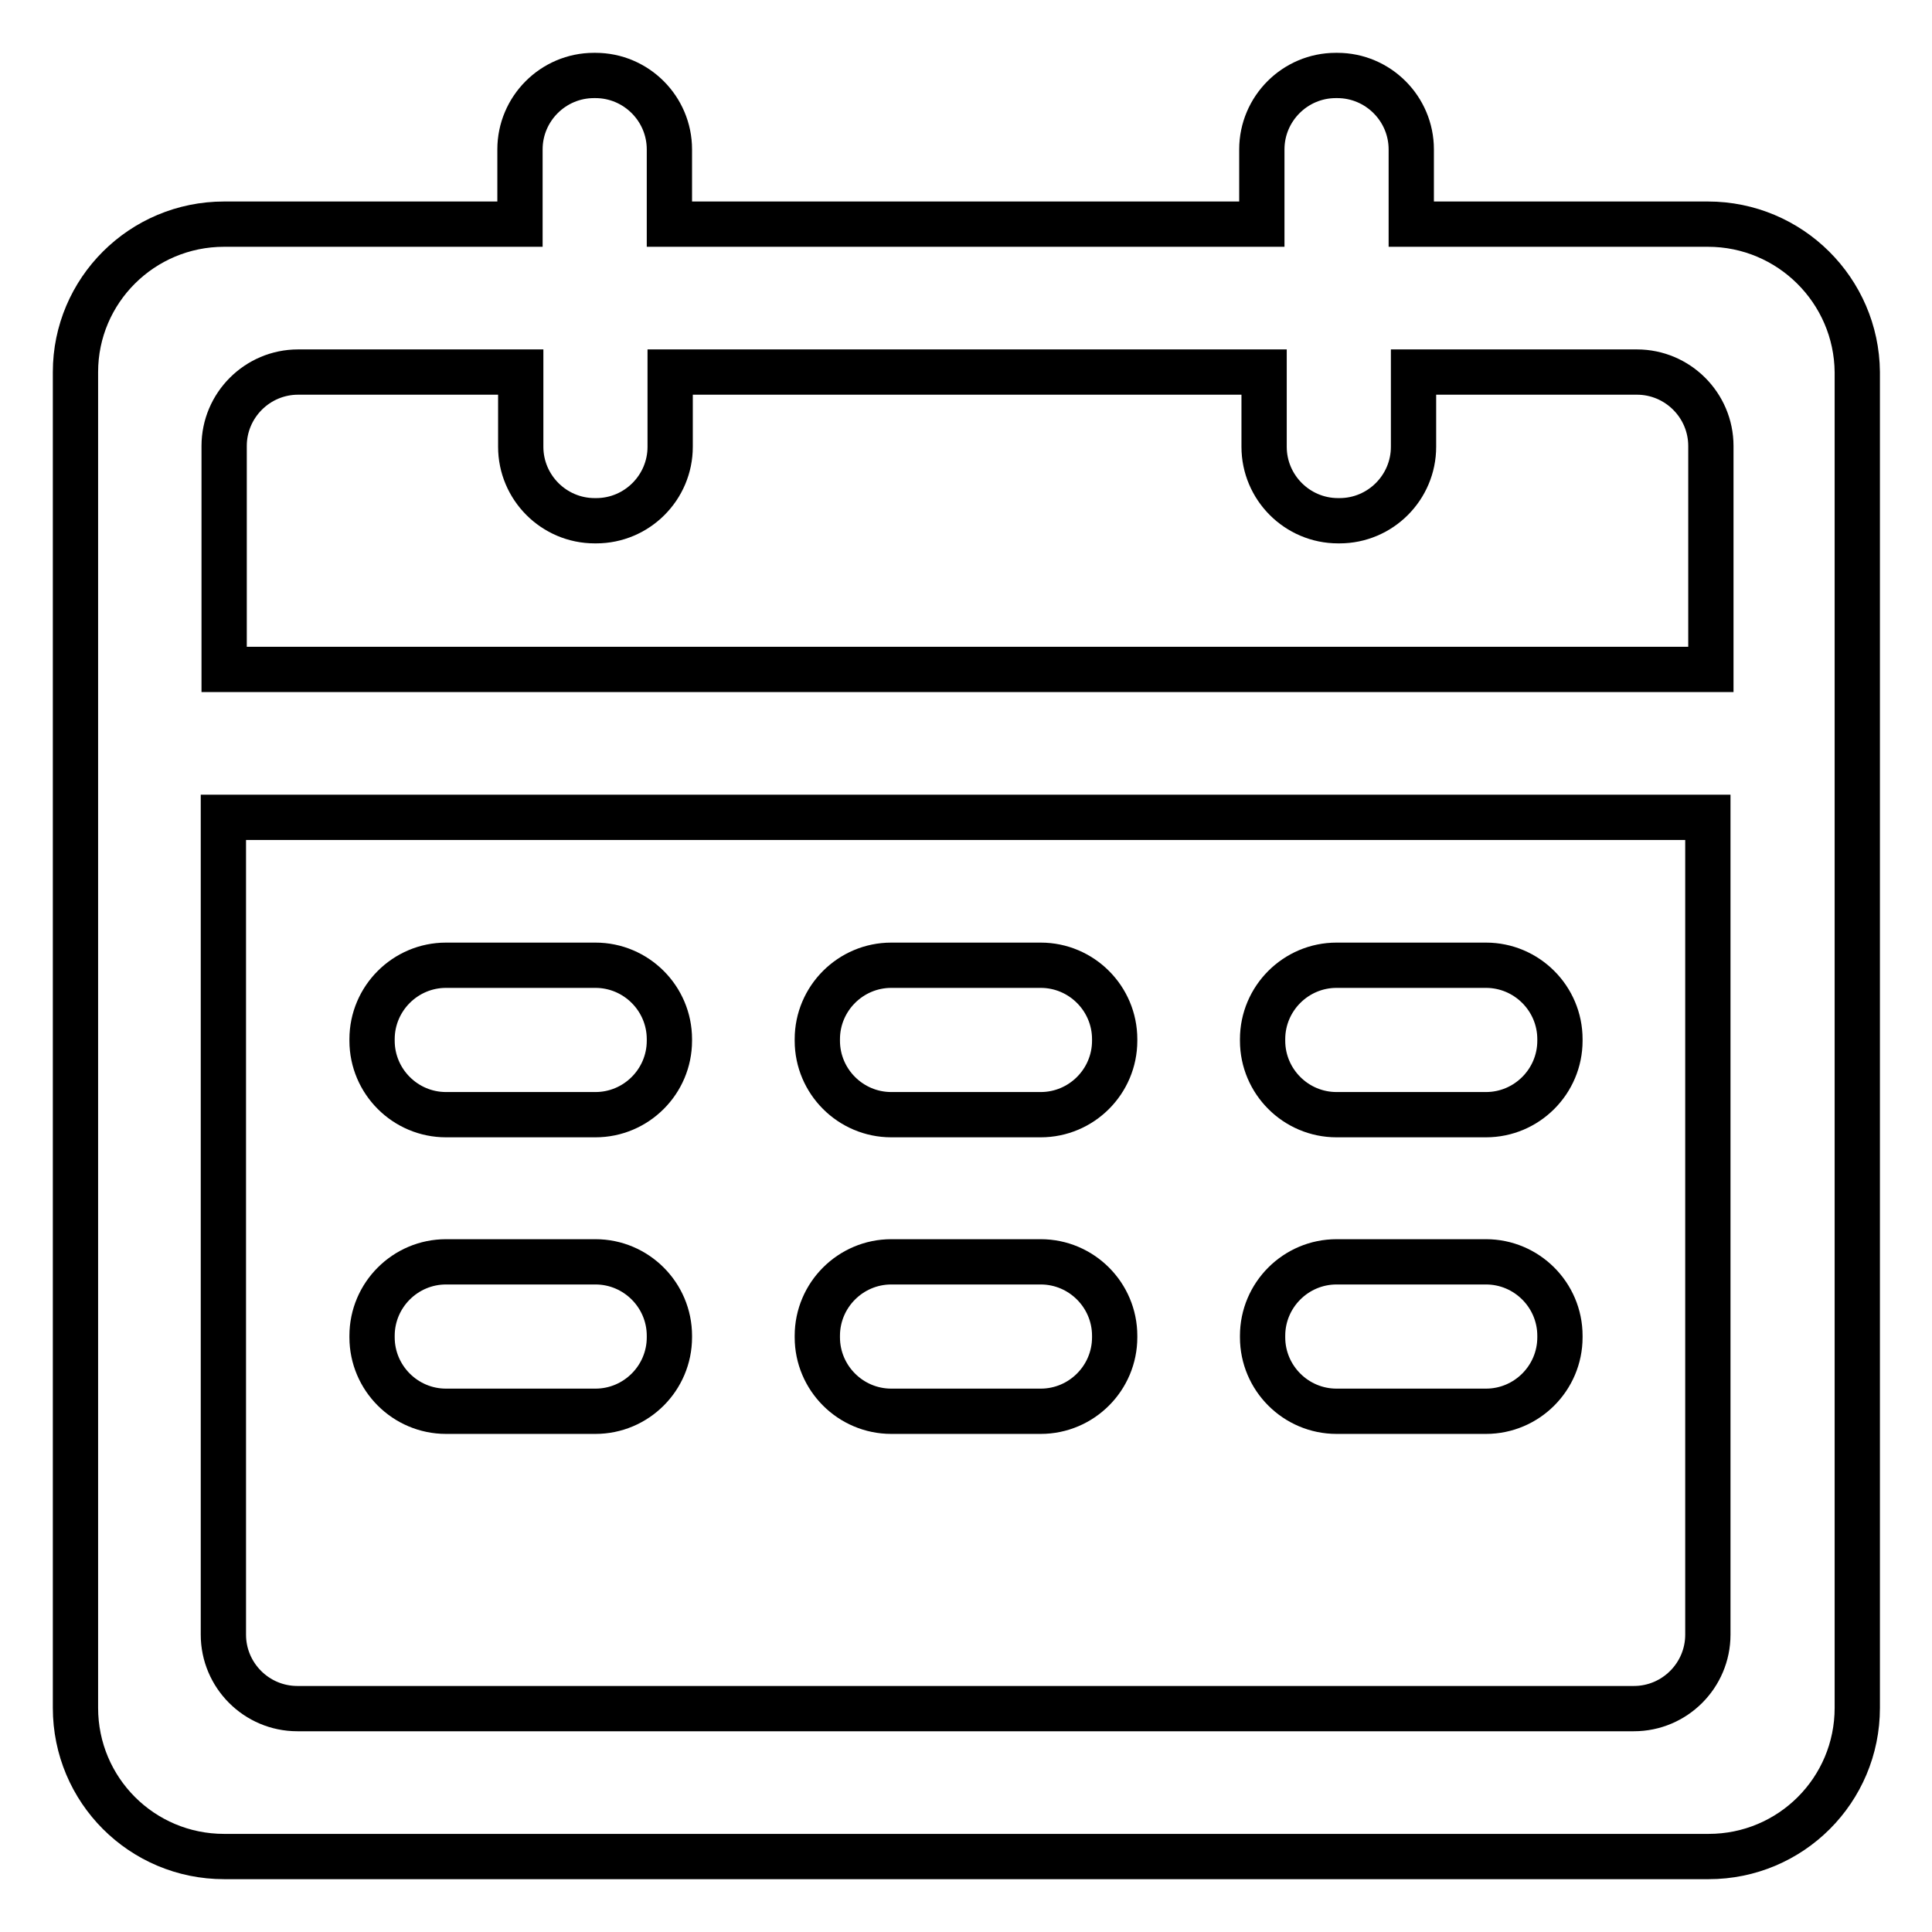
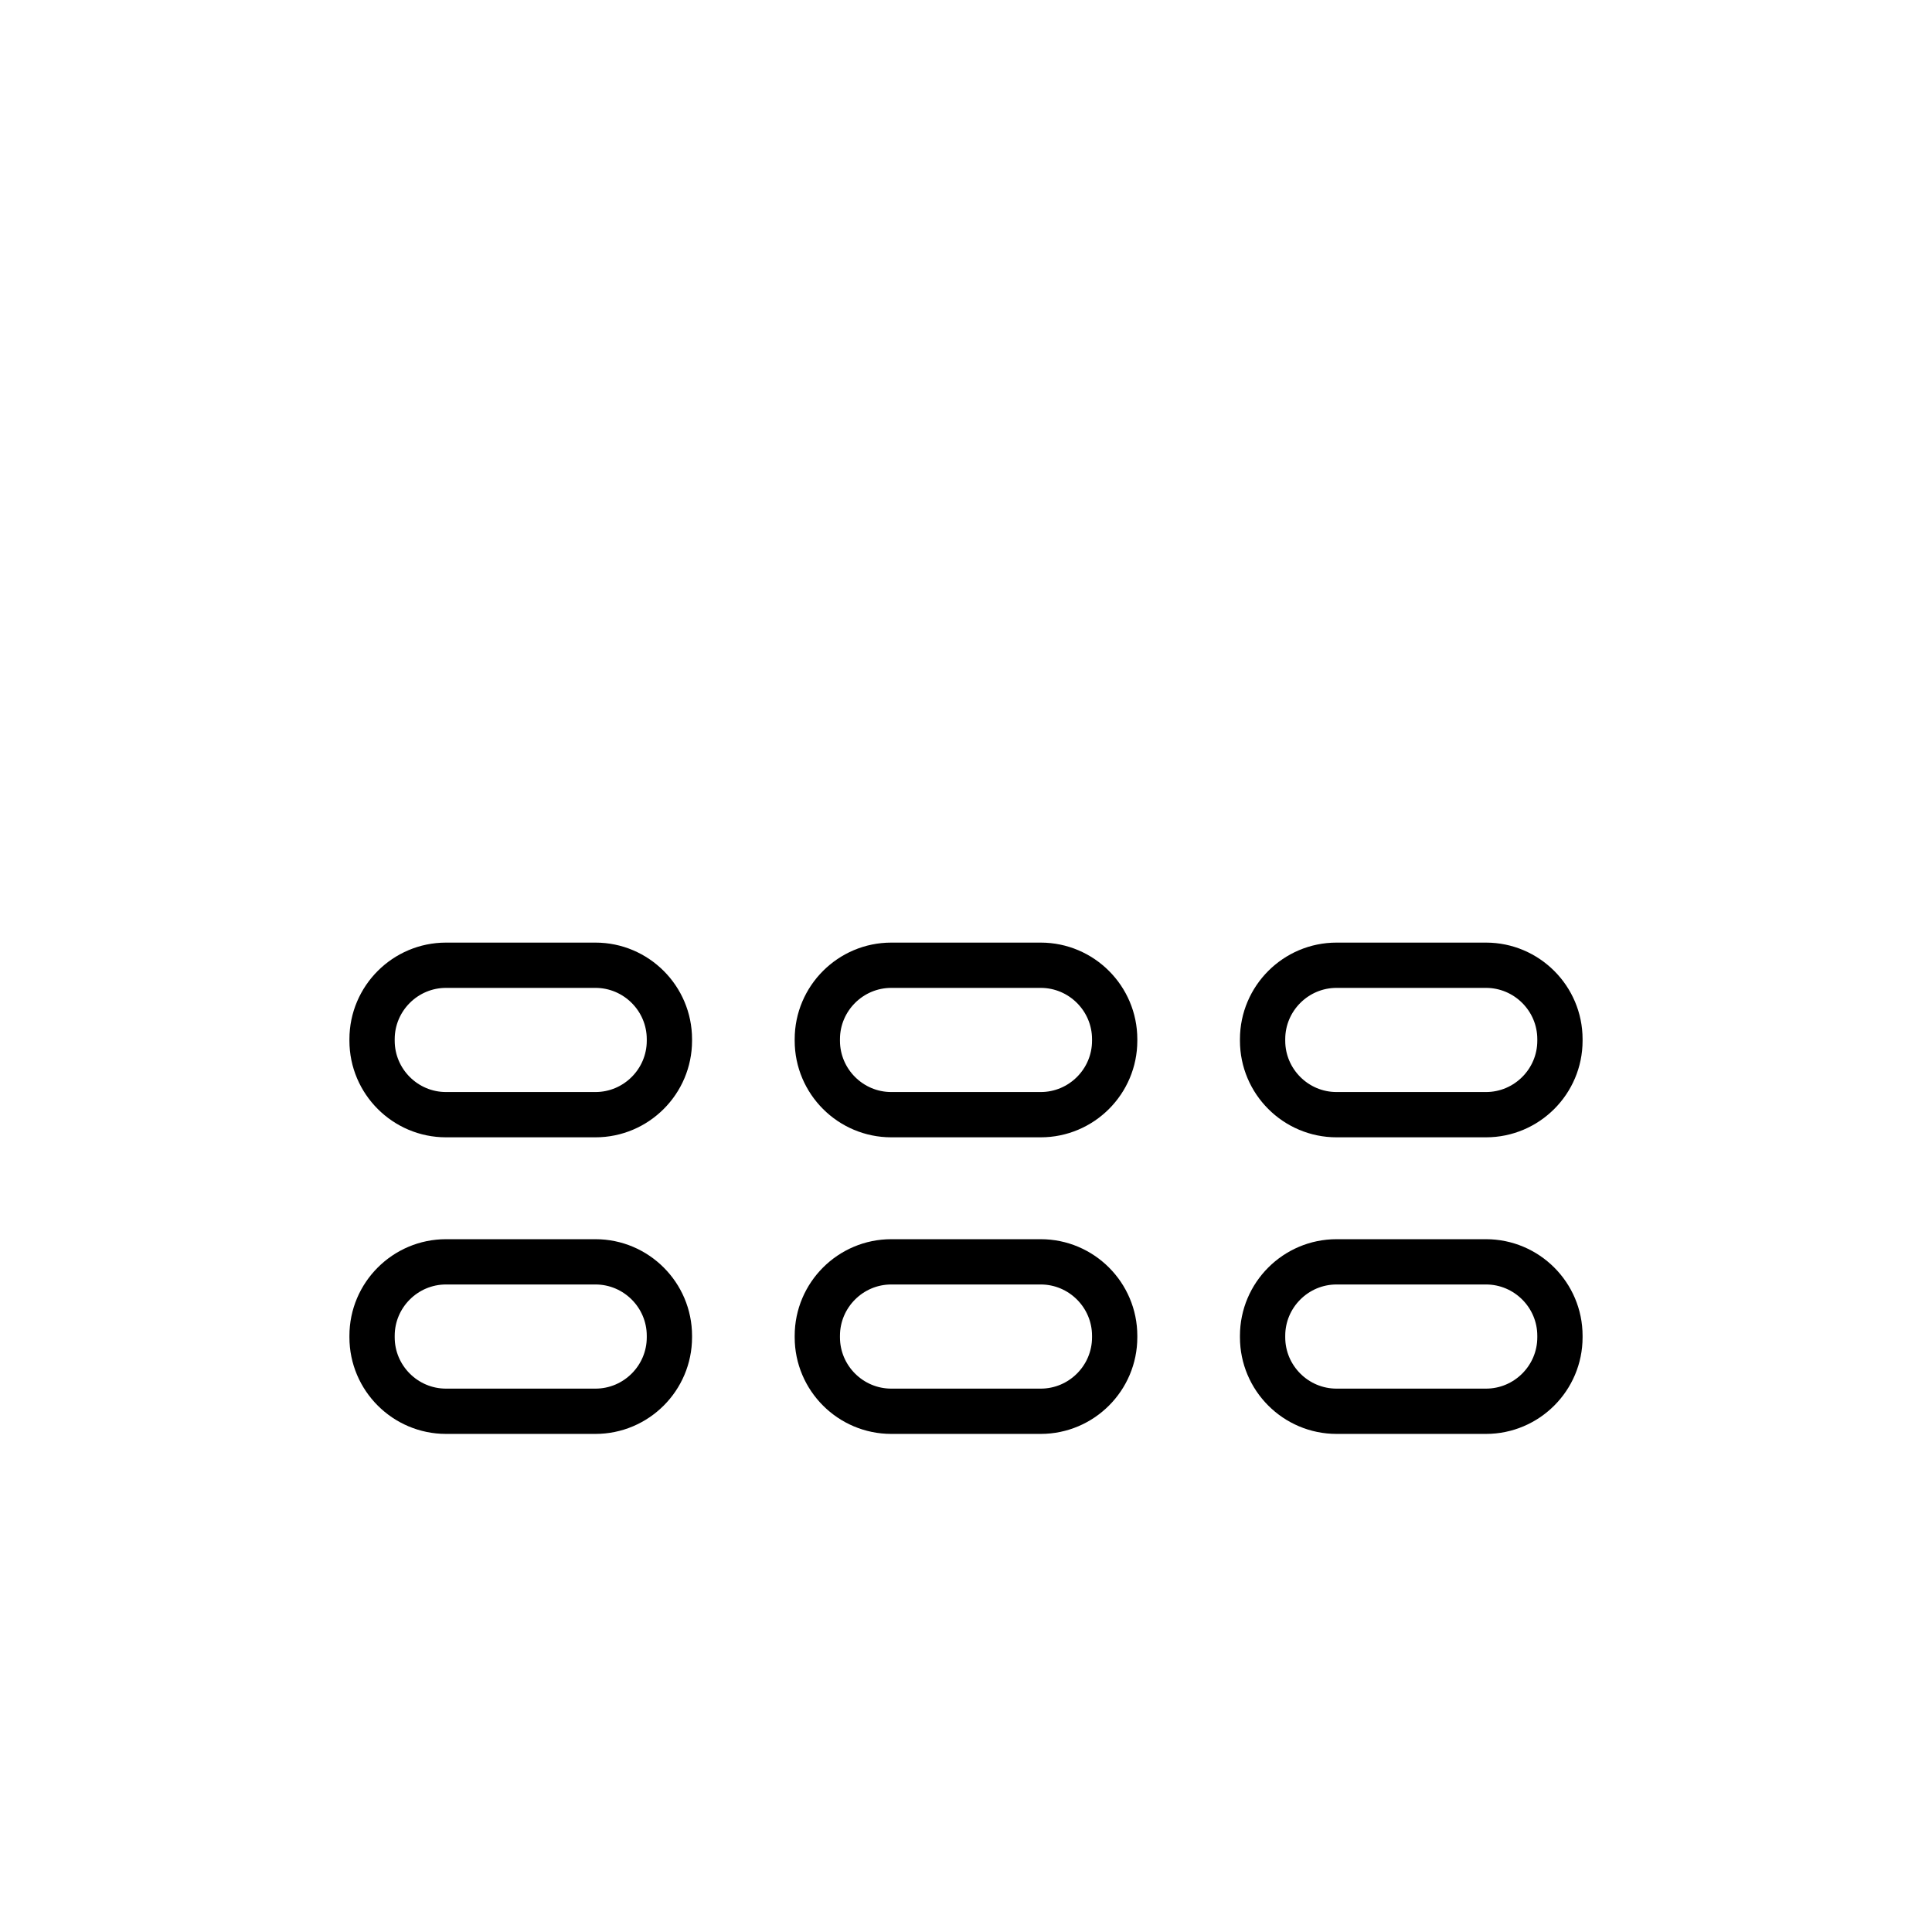
<svg xmlns="http://www.w3.org/2000/svg" version="1.1" x="0px" y="0px" viewBox="0 0 256 256" enable-background="new 0 0 256 256" xml:space="preserve">
  <g>
-     <path stroke-width="6" fill-opacity="0" stroke="#000000" d="M226.3,29.7H187v-9.9c0-5.4-4.4-9.8-9.8-9.8h-0.2c-5.4,0-9.8,4.4-9.8,9.8v9.9H88.7v-9.9 c0-5.4-4.4-9.8-9.8-9.8h-0.2c-5.4,0-9.8,4.4-9.8,9.8v9.9H29.7C18.8,29.7,10,38.5,10,49.3v177c0,10.9,8.8,19.7,19.7,19.7h196.7 c10.9,0,19.7-8.8,19.7-19.7v-177C246,38.5,237.2,29.7,226.3,29.7L226.3,29.7z M226.3,216.6c0,5.4-4.4,9.8-9.8,9.8H39.4 c-5.4,0-9.8-4.4-9.8-9.8V108.3h196.7V216.6L226.3,216.6z M226.3,88.7H29.7V59.1c0-5.4,4.4-9.8,9.8-9.8H69v9.9 c0,5.4,4.4,9.8,9.8,9.8h0.2c5.4,0,9.8-4.4,9.8-9.8v-9.9h78.7v9.9c0,5.4,4.4,9.8,9.8,9.8h0.2c5.4,0,9.8-4.4,9.8-9.8v-9.9h29.6 c5.4,0,9.8,4.4,9.8,9.8V88.7L226.3,88.7z" />
    <path stroke-width="6" fill-opacity="0" stroke="#000000" d="M59.1,147.7h19.8c5.4,0,9.8-4.4,9.8-9.8v-0.2c0-5.4-4.4-9.8-9.8-9.8H59.1c-5.4,0-9.8,4.4-9.8,9.8v0.2 C49.3,143.3,53.7,147.7,59.1,147.7z M118.1,147.7h19.8c5.4,0,9.8-4.4,9.8-9.8v-0.2c0-5.4-4.4-9.8-9.8-9.8h-19.8 c-5.4,0-9.8,4.4-9.8,9.8v0.2C108.3,143.3,112.7,147.7,118.1,147.7z M177.1,147.7h19.8c5.4,0,9.8-4.4,9.8-9.8v-0.2 c0-5.4-4.4-9.8-9.8-9.8h-19.8c-5.4,0-9.8,4.4-9.8,9.8v0.2C167.3,143.3,171.7,147.7,177.1,147.7z M59.1,187h19.8 c5.4,0,9.8-4.4,9.8-9.8v-0.2c0-5.4-4.4-9.8-9.8-9.8H59.1c-5.4,0-9.8,4.4-9.8,9.8v0.2C49.3,182.6,53.7,187,59.1,187z M118.1,187 h19.8c5.4,0,9.8-4.4,9.8-9.8v-0.2c0-5.4-4.4-9.8-9.8-9.8h-19.8c-5.4,0-9.8,4.4-9.8,9.8v0.2C108.3,182.6,112.7,187,118.1,187z  M177.1,187h19.8c5.4,0,9.8-4.4,9.8-9.8v-0.2c0-5.4-4.4-9.8-9.8-9.8h-19.8c-5.4,0-9.8,4.4-9.8,9.8v0.2 C167.3,182.6,171.7,187,177.1,187z" />
  </g>
</svg>